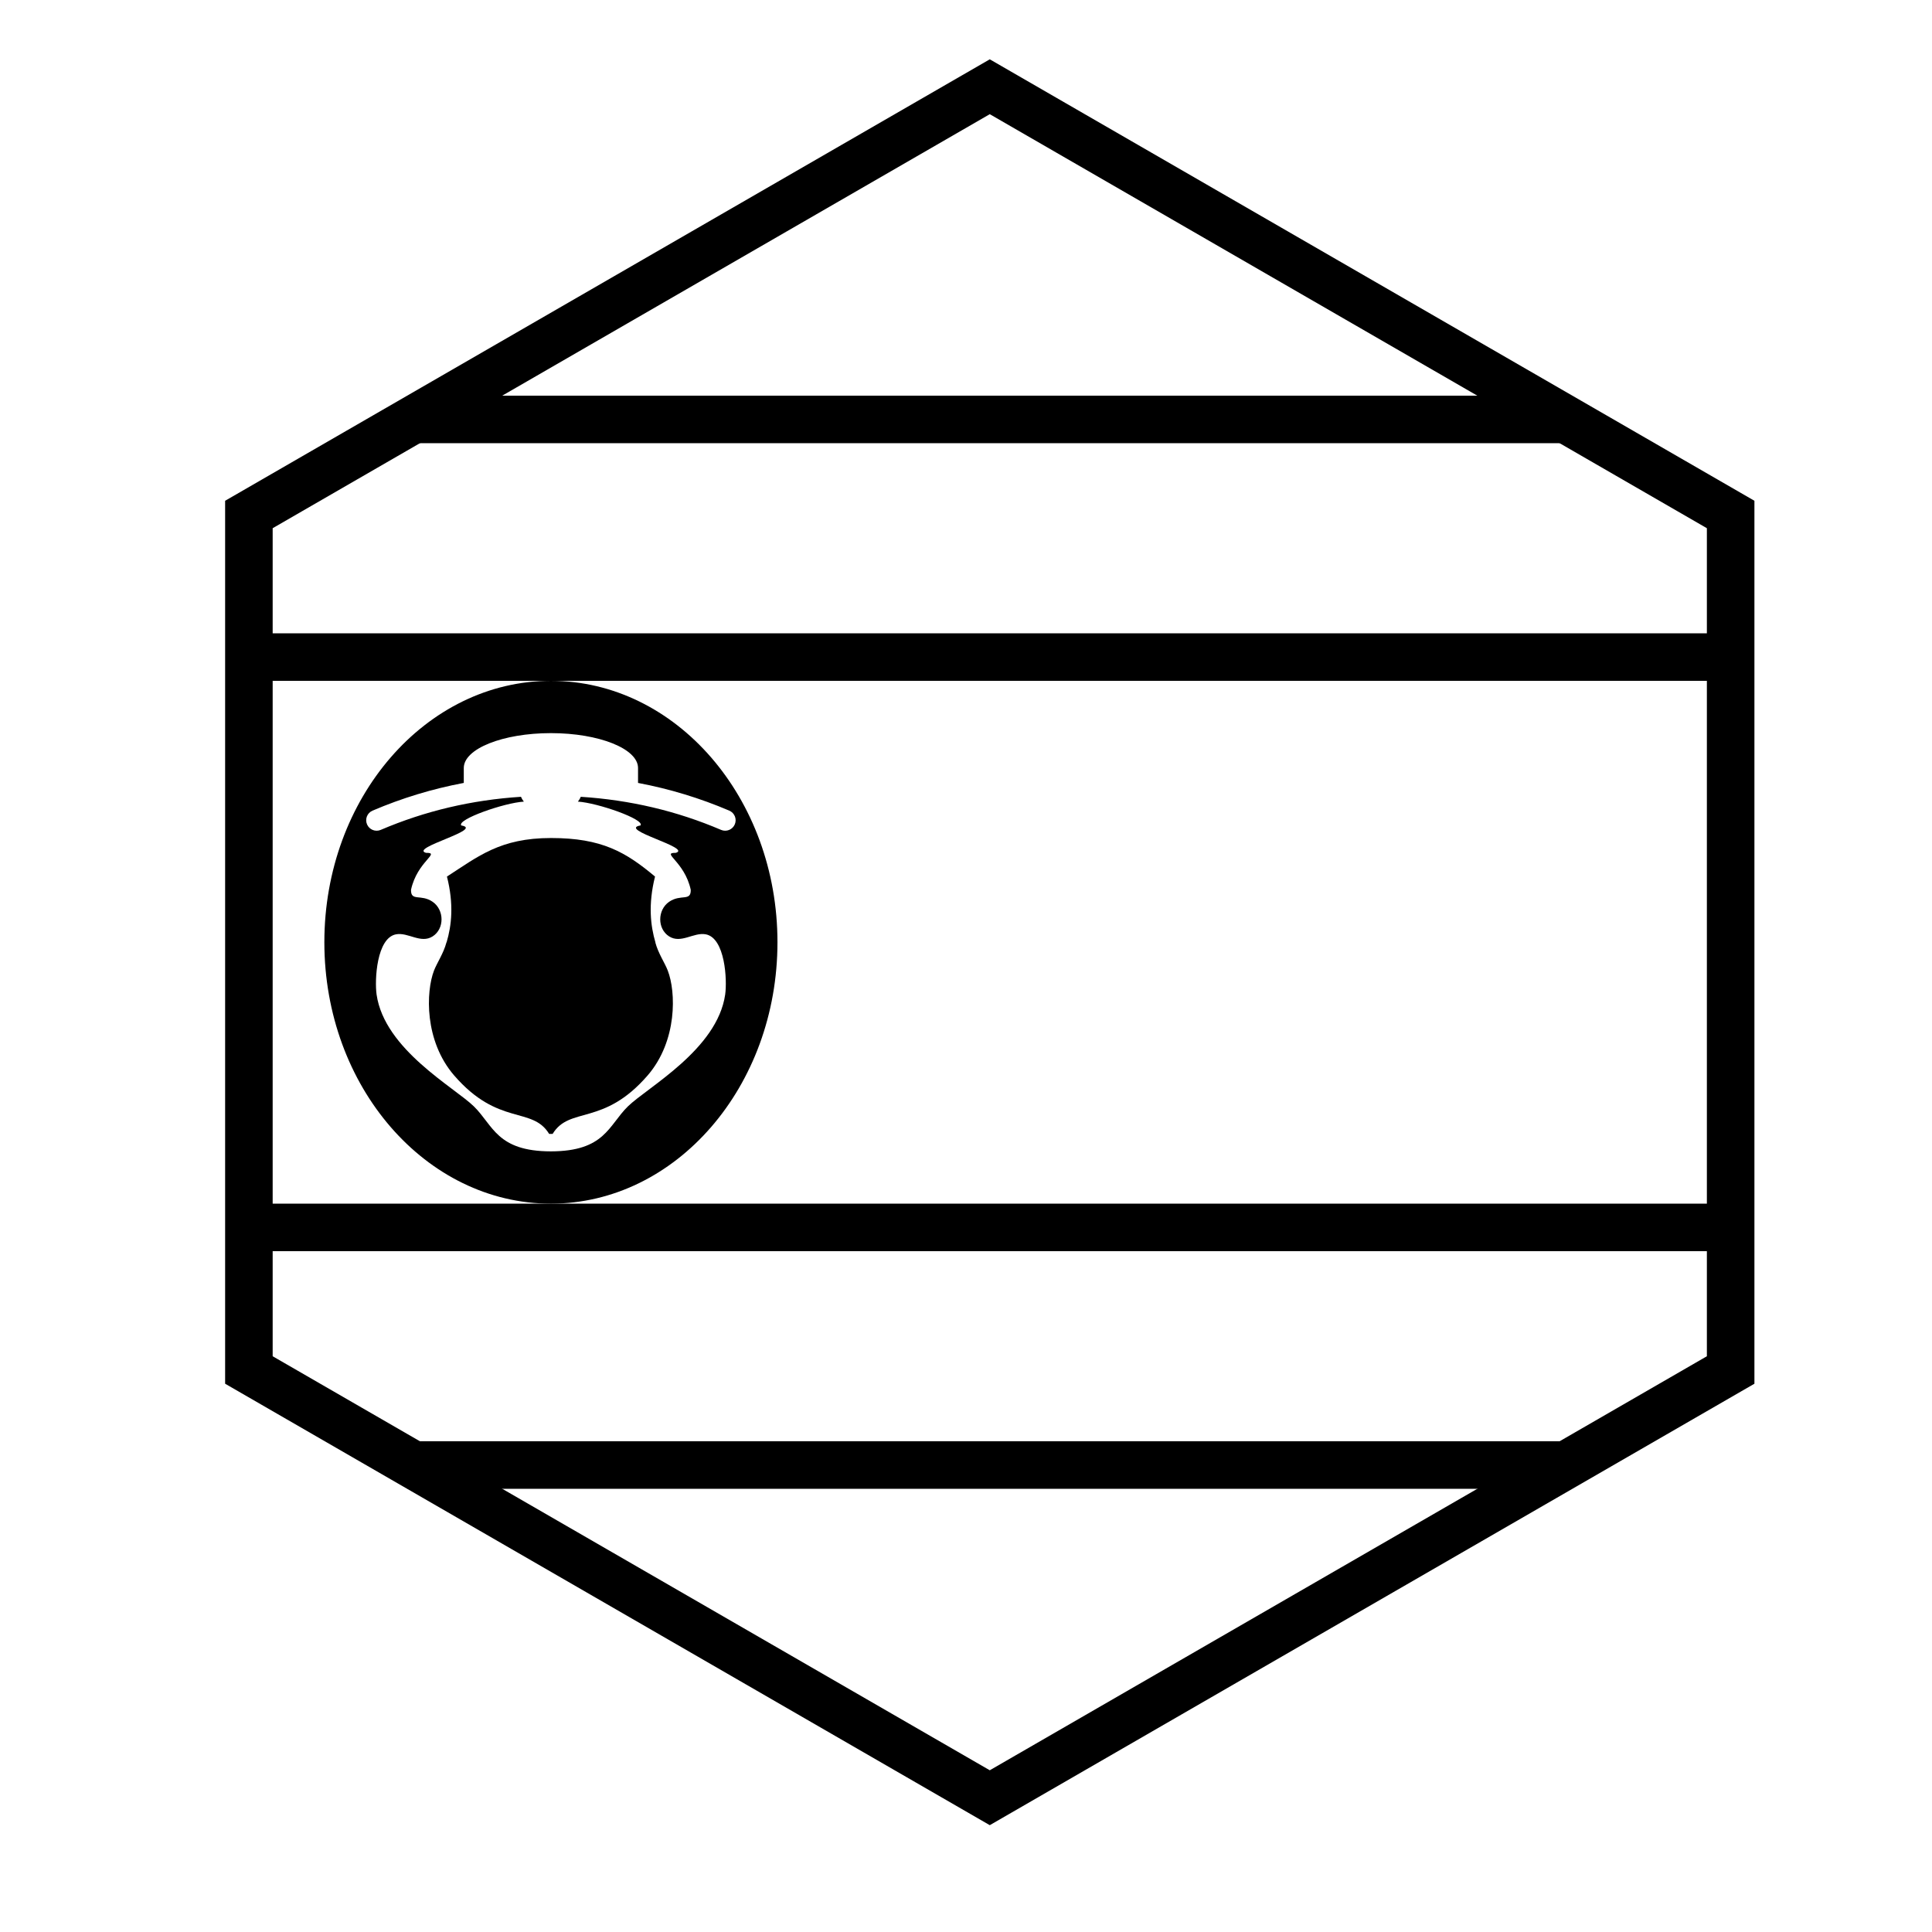
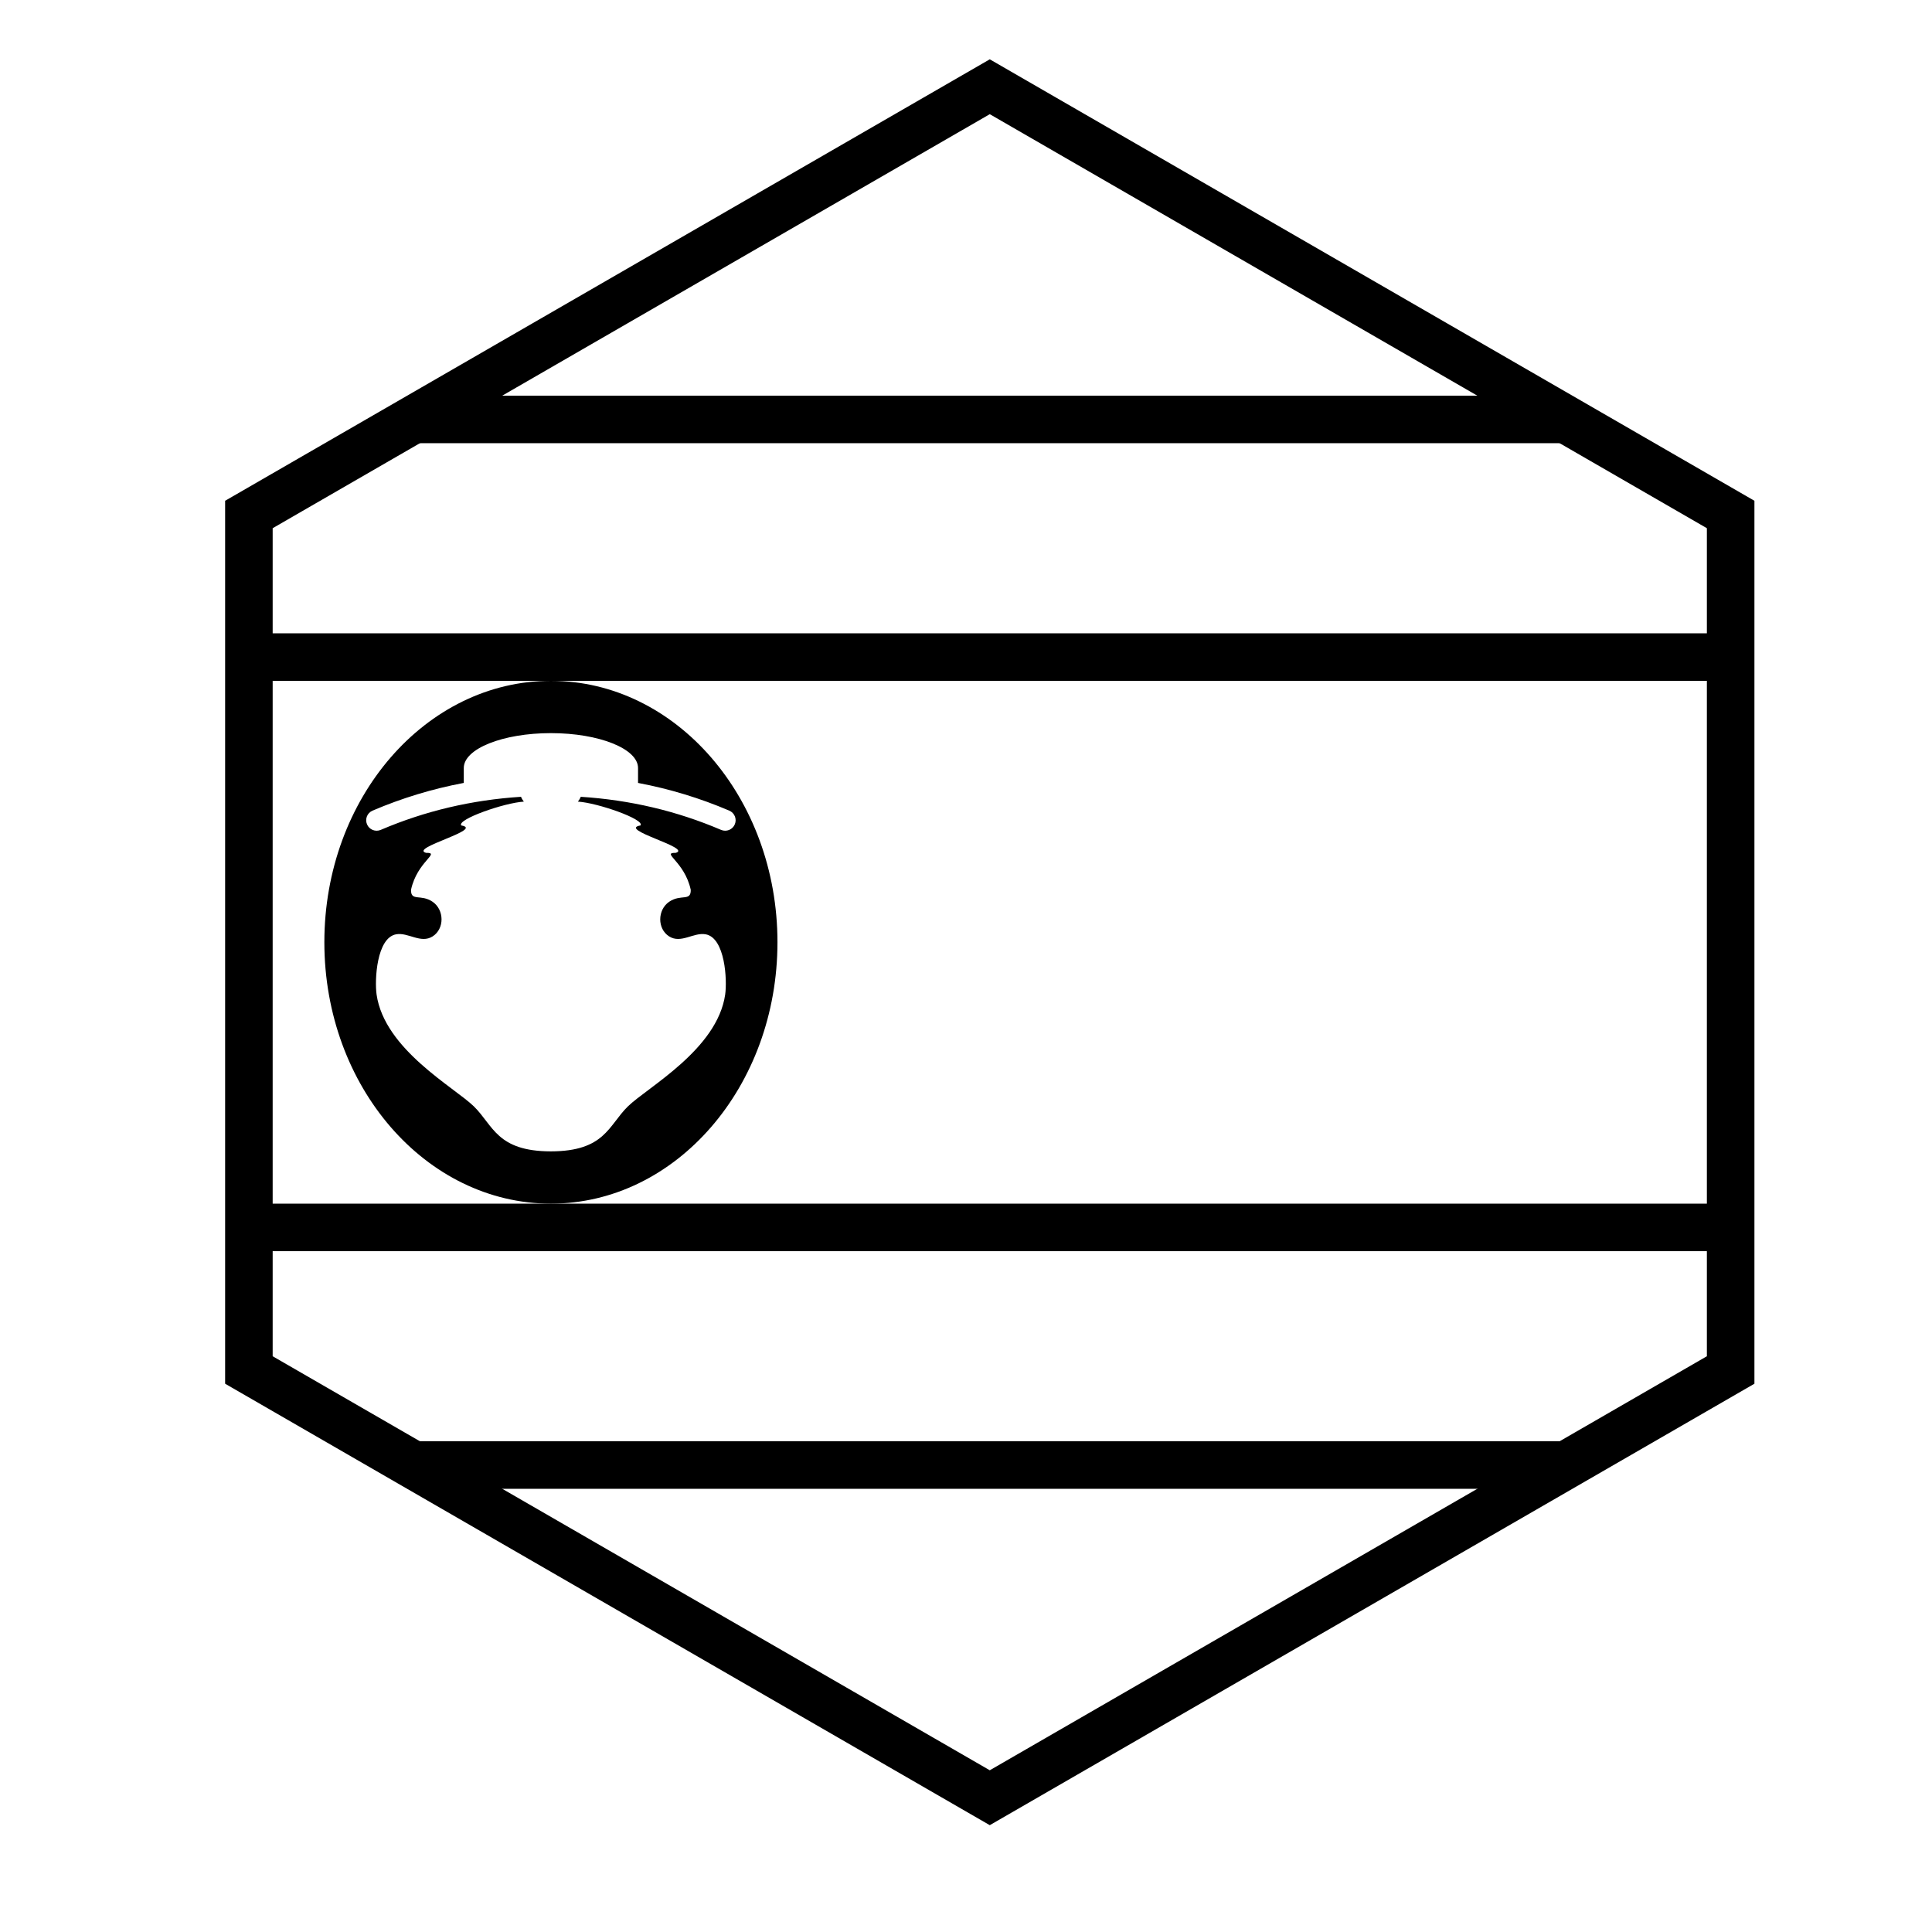
<svg xmlns="http://www.w3.org/2000/svg" fill="#000000" width="800px" height="800px" version="1.1" viewBox="144 144 512 512">
  <g>
    <path d="m252.02 261.45v-12.594h306.08v12.594zm306.08 264.5v12.598h-306.08v-12.598z" />
    <path d="m406.3 174.26-190.04 109.72v219.44l190.04 109.72 190.04-109.72v-219.44zm202.64 102.45v233.99l-202.64 116.99-202.64-116.99v-233.99l202.64-116.99z" />
    <path d="m205.08 324.43v-12.594h403.18v12.594zm403.18 138.55v12.594h-403.18v-12.594z" />
    <path d="m297.91 355.16c13.078 0.836 25.465 3.758 37.18 8.766 1.406 0.602 3.035-0.051 3.637-1.461 0.602-1.406-0.051-3.035-1.457-3.637-7.781-3.324-15.84-5.773-24.184-7.344v-3.961c0-5.102-10.336-9.238-23.09-9.238s-23.09 4.137-23.09 9.238v3.957c-8.344 1.574-16.402 4.023-24.184 7.348-1.406 0.602-2.059 2.231-1.457 3.637 0.602 1.41 2.231 2.062 3.637 1.461 11.711-5.008 24.094-7.93 37.164-8.766 0.141 0.383 0.391 0.805 0.758 1.277-5.234 0.32-17.758 4.707-16.594 6.312 6.246 1.062-13.848 5.969-9.332 7.266 3.996-0.055-2.336 2.211-3.977 9.797-0.066 3.176 2.625 1.031 5.734 3.176 3.113 2.148 3.164 7.152 0 9.164-3.16 2.012-6.492-1.145-9.699-0.547-5.16 0.957-5.707 12.129-5.16 15.953 2.094 14.602 20.684 24.633 25.812 29.676 5.125 5.043 6.074 11.867 20.371 11.891 14.312-0.023 15.262-6.848 20.391-11.891 5.125-5.043 23.715-15.074 25.809-29.676 0.547-3.824 0-14.996-5.156-15.953-3.211-0.598-6.539 2.559-9.703 0.547-3.164-2.012-3.113-7.016 0-9.164 3.113-2.144 5.801 0 5.734-3.176-1.641-7.586-7.973-9.852-3.977-9.797 4.516-1.297-15.578-6.203-9.332-7.266 1.164-1.605-11.359-5.992-16.594-6.312 0.371-0.473 0.617-0.895 0.758-1.277zm-7.914 107.82c-33.156 0-60.039-31.016-60.039-69.277 0-38.258 26.883-69.273 60.039-69.273s60.039 31.016 60.039 69.273c0 38.262-26.883 69.277-60.039 69.277z" />
-     <path d="m262.36 393.7c1.309-4.406 1.953-10.059 0.086-17.402 8.273-5.336 14.098-10.215 27.574-10.215 13.453 0 19.801 3.707 27.57 10.215-1.855 7.394-1.191 13.051 0.117 17.496h-0.027c0.766 2.875 2.496 5.348 3.289 7.426 2.168 5.586 2.59 18.578-5.32 27.762-11.754 13.59-20.699 8.117-25.199 15.52h-0.918c-4.496-7.402-13.445-1.93-25.195-15.52-7.914-9.184-7.465-22.176-5.324-27.762 0.816-2.098 2.523-4.551 3.289-7.426h-0.016 0.016c0.008-0.031 0.016-0.062 0.023-0.094z" />
  </g>
</svg>